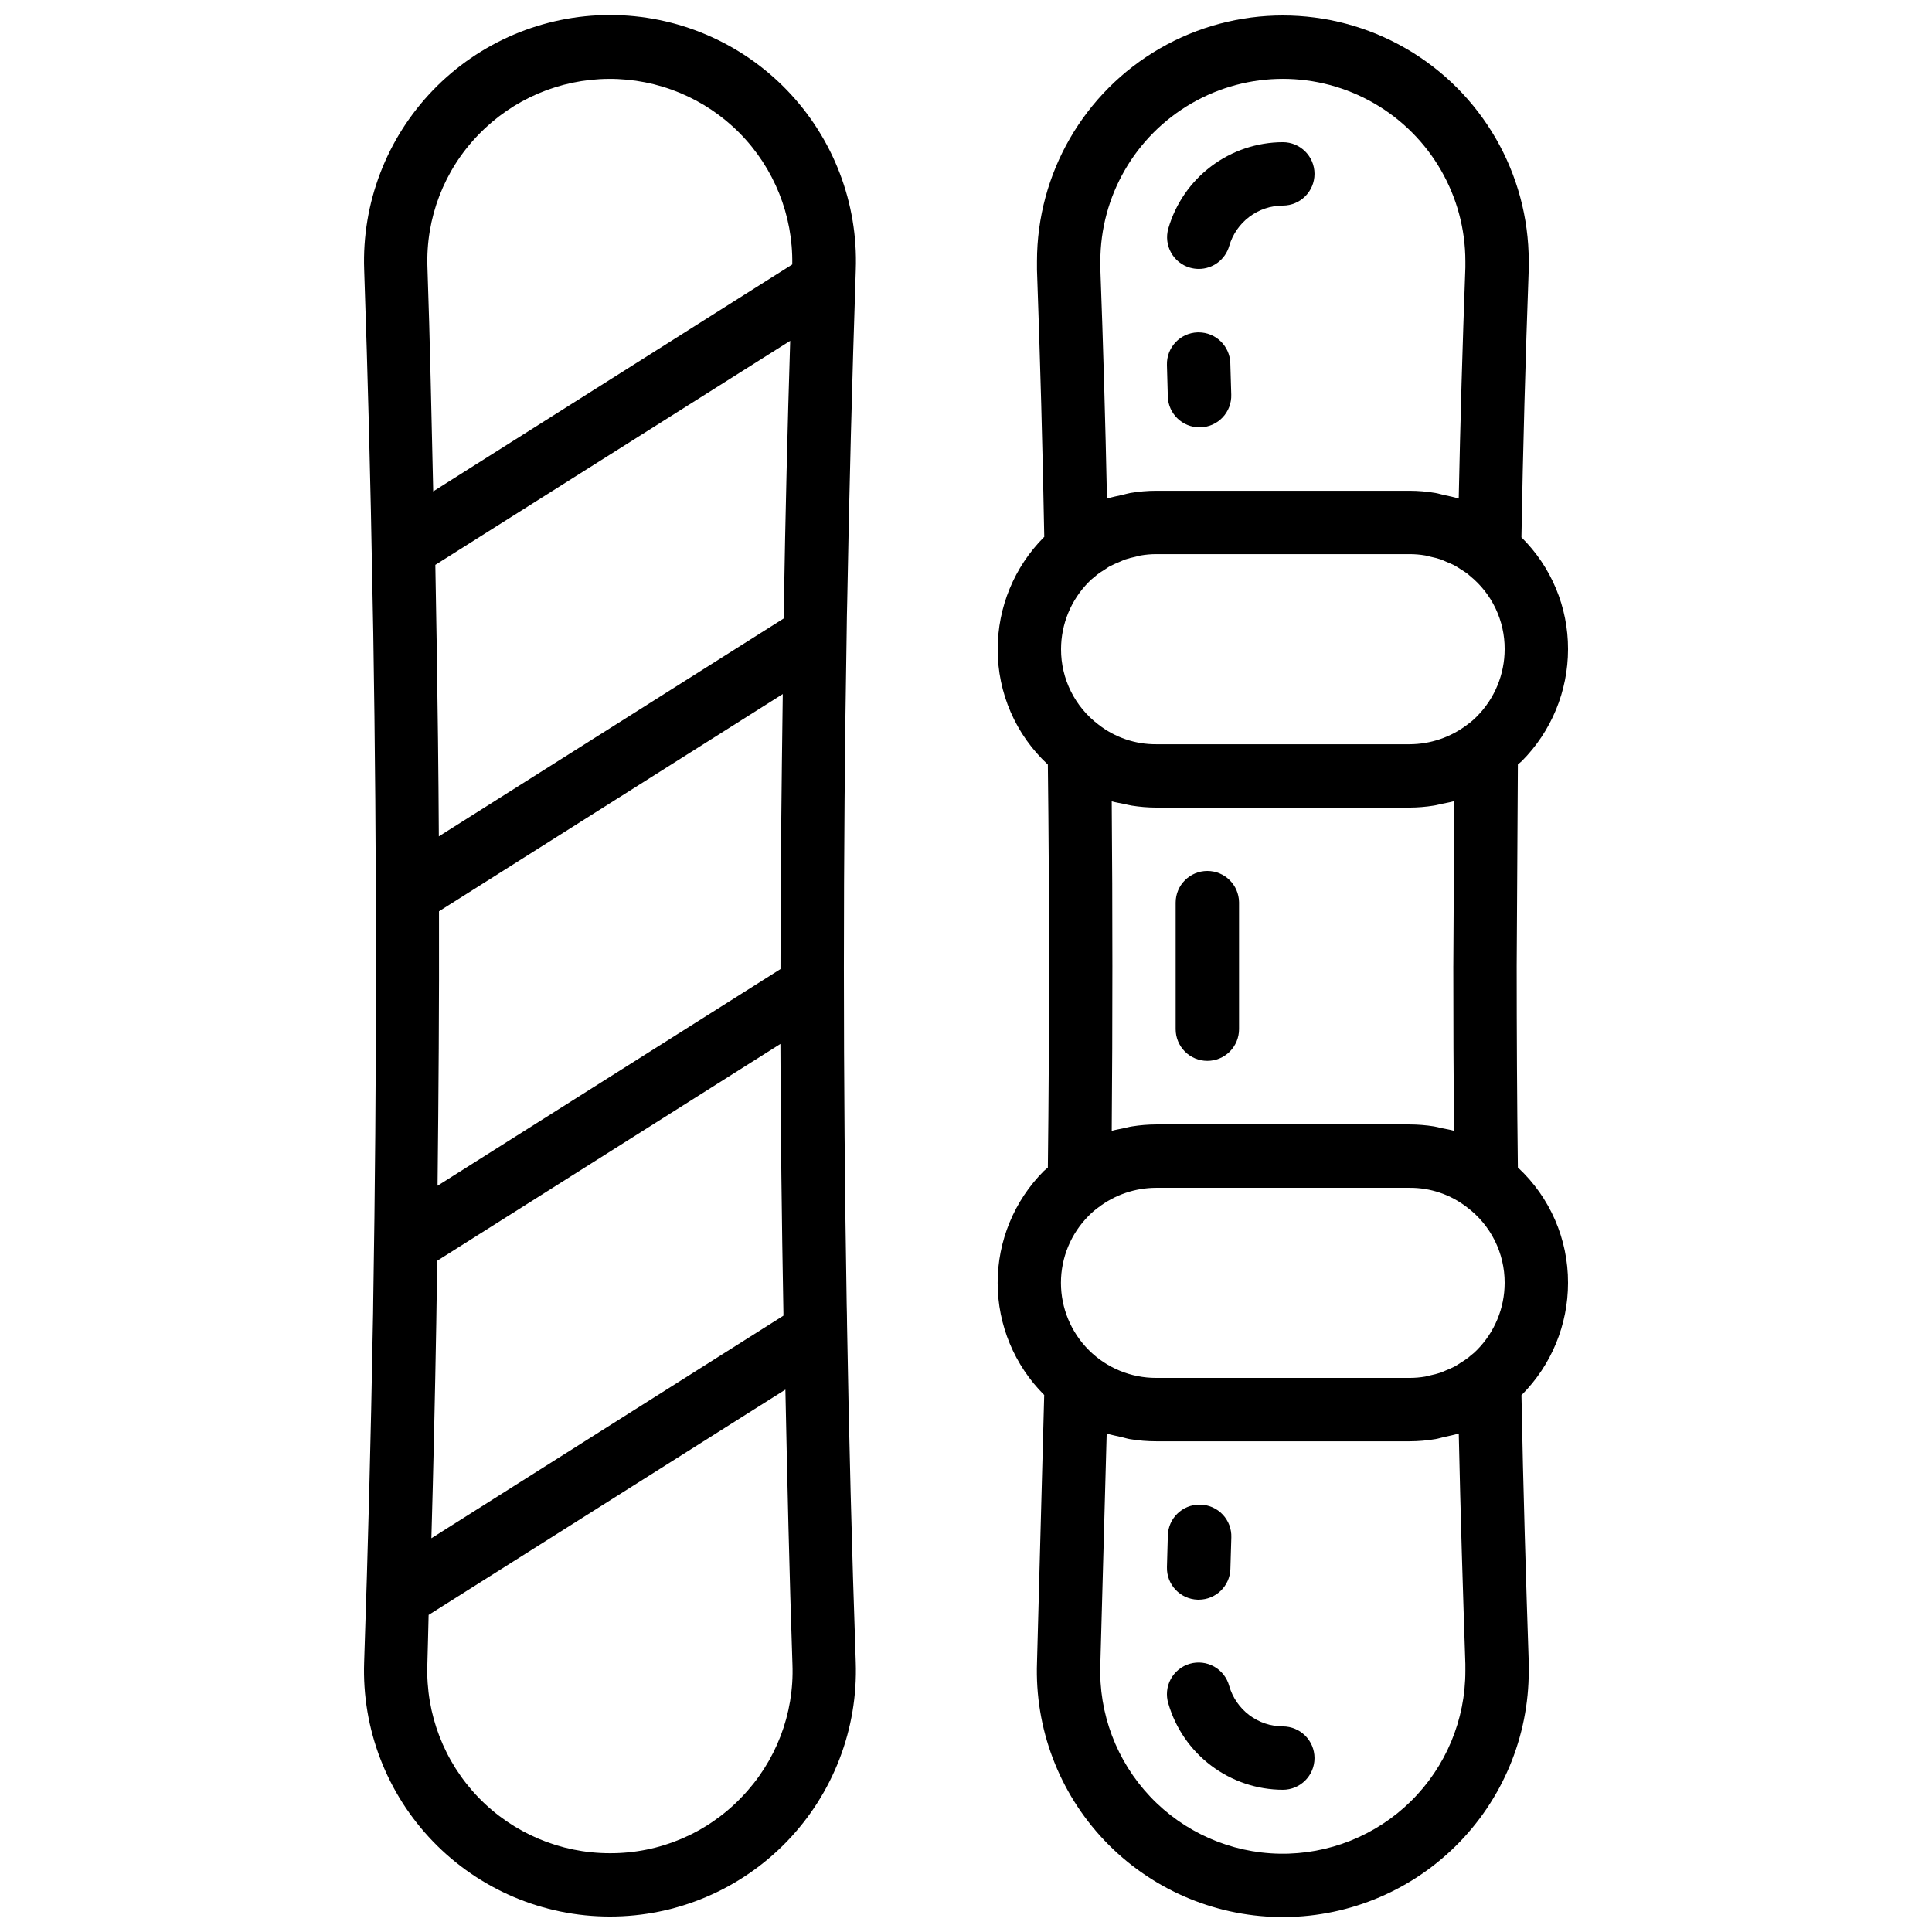
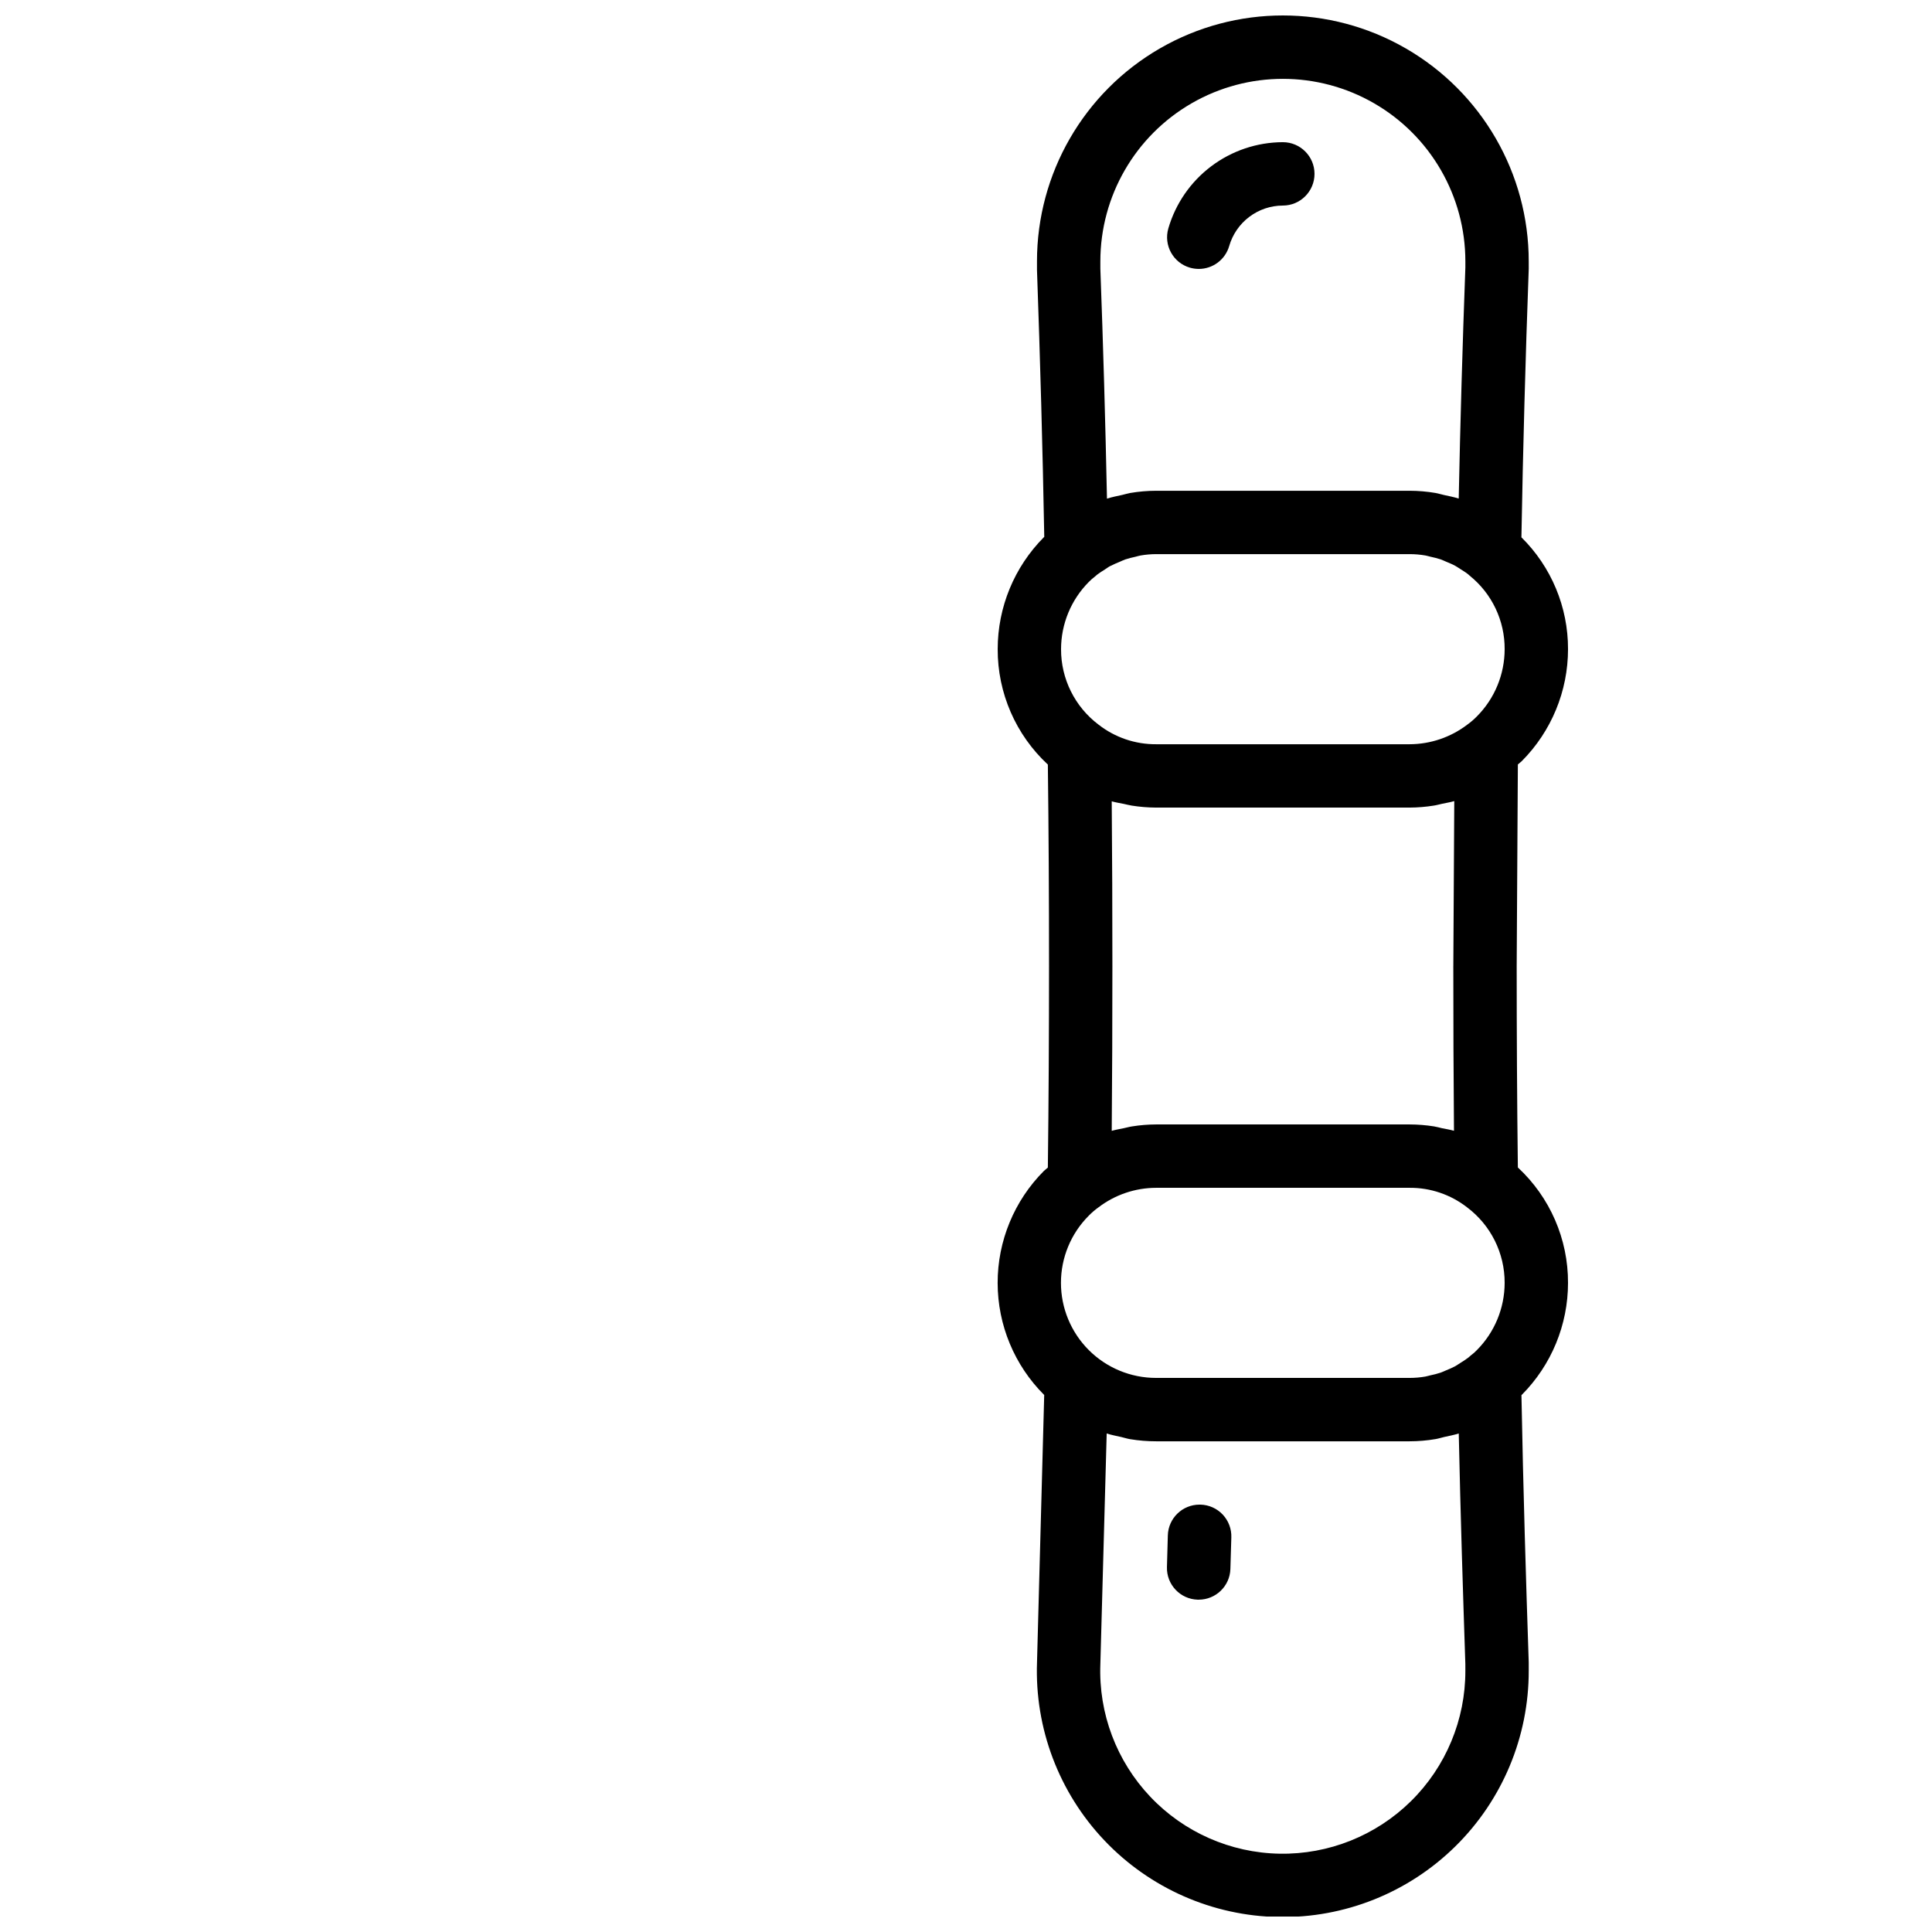
<svg xmlns="http://www.w3.org/2000/svg" width="800px" height="800px" version="1.1" viewBox="144 144 512 512">
  <defs>
    <clipPath id="b">
      <path d="m240 148.09h131v503.81h-131z" />
    </clipPath>
    <clipPath id="a">
      <path d="m408 148.09h152v503.81h-152z" />
    </clipPath>
  </defs>
  <g clip-path="url(#b)">
-     <path d="m242.91 488.69c0 2.117-0.066 4.281-0.102 6.375-0.527 29.887-1.297 59.703-2.309 89.441-0.609 17.656 5.981 34.809 18.258 47.516 12.277 12.711 29.191 19.887 46.859 19.883h0.051c17.672 0.004 34.582-7.172 46.863-19.883 12.277-12.707 18.863-29.859 18.254-47.516-1.031-29.73-1.801-59.547-2.309-89.453 0-1.805-0.059-3.543-0.094-5.324-0.992-59.449-0.992-119.09 0-178.54 0-2.711 0.102-5.332 0.145-8.02 0.531-29.289 1.289-58.512 2.266-87.672v0.004c0.637-17.684-5.945-34.863-18.23-47.598-12.285-12.734-29.219-19.926-46.91-19.926-17.695 0-34.629 7.191-46.914 19.926-12.285 12.734-18.863 29.914-18.23 47.598 0.973 28.281 1.703 56.641 2.191 85.078 0.074 3.754 0.16 7.481 0.219 11.25 0.957 58.895 0.957 117.98-0.008 176.86zm16.566-188.61c-0.043-2.109-0.066-4.281-0.109-6.383l94.043-59.375c-0.715 22.672-1.27 45.914-1.68 70.391 0 1.066-0.051 2.133-0.066 3.199l-91.371 57.738c-0.094-17.465-0.301-34.199-0.562-50.727-0.086-4.938-0.16-9.867-0.254-14.844zm0.145 194.33c0-1.359 0.043-2.719 0.059-4.082 0.066-4.055 0.133-8.086 0.191-12.219l90.945-57.461c0.074 22.934 0.344 46.41 0.797 71.18v0.84l-93.293 58.98c0.527-18.414 0.957-37.375 1.301-57.207zm91.82-166.48c-0.32 24.285-0.613 48.574-0.605 72.883l-90.879 57.418c0.262-24.242 0.445-48.465 0.379-72.727zm-10.992 292.43c-9.086 9.473-21.656 14.809-34.781 14.762h-0.051c-13.121 0.008-25.684-5.316-34.805-14.75-9.117-9.438-14.012-22.172-13.559-35.285 0.152-4.359 0.203-8.758 0.336-13.117l94.547-59.711c0.504 24.309 1.043 48.617 1.871 72.824v0.004c0.496 13.117-4.406 25.863-13.559 35.273zm-69.617-440.7c9.043-9.363 21.48-14.68 34.496-14.758 13.016-0.074 25.516 5.102 34.668 14.359 9.152 9.254 14.184 21.812 13.961 34.824l-95.152 60.141c-0.461-19.781-0.84-39.582-1.527-59.289-0.496-13.117 4.402-25.867 13.555-35.277z" />
-   </g>
+     </g>
  <g clip-path="url(#a)">
    <path d="m546.25 346.59c0.344-0.328 0.715-0.555 1.051-0.898 7.836-7.879 12.238-18.543 12.242-29.656 0.027-11.137-4.426-21.82-12.352-29.641 0.418-23.512 1.066-47.316 1.941-71.207l-0.004-1.93c0-23.281-12.418-44.789-32.578-56.43s-45-11.641-65.16 0c-20.16 11.641-32.578 33.148-32.578 56.43v2.242c0.84 23.555 1.504 47.332 1.93 70.777l-0.109 0.102v-0.004c-7.836 7.883-12.234 18.547-12.234 29.66-0.035 11.602 4.785 22.691 13.293 30.582 0.219 17.777 0.312 35.629 0.312 53.387s-0.094 35.629-0.312 53.414c-0.344 0.328-0.715 0.555-1.051 0.898v-0.004c-7.859 7.887-12.27 18.57-12.254 29.703 0.016 11.137 4.453 21.809 12.34 29.672l-1.906 70.844c-0.629 17.488 5.805 34.492 17.844 47.188 12.043 12.695 28.684 20.016 46.18 20.316 17.496 0.297 34.379-6.453 46.844-18.734 12.469-12.277 19.473-29.055 19.441-46.555v-1.93-0.277c-0.707-21.094-1.469-45.84-1.93-70.809l0.109-0.102c7.836-7.883 12.234-18.543 12.234-29.66 0.035-11.602-4.785-22.691-13.293-30.578-0.219-17.77-0.312-35.602-0.312-53.352zm-16.633 159.49c-0.793 0.406-1.602 0.77-2.43 1.094-0.469 0.191-0.914 0.43-1.395 0.586h0.004c-0.926 0.301-1.863 0.551-2.816 0.738-0.418 0.094-0.84 0.234-1.234 0.301v0.004c-1.383 0.238-2.785 0.359-4.188 0.359h-67.176c-6.688 0.008-13.102-2.644-17.832-7.367-4.731-4.727-7.387-11.141-7.387-17.828 0-6.684 2.66-13.098 7.394-17.82 0.773-0.789 1.617-1.512 2.516-2.16 4.398-3.363 9.773-5.191 15.309-5.203h67.176c5.516-0.039 10.879 1.785 15.23 5.172 6.293 4.727 9.984 12.148 9.961 20.016-0.008 6.684-2.652 13.09-7.367 17.828-0.492 0.512-1.023 0.98-1.594 1.402-0.227 0.176-0.441 0.363-0.648 0.562-0.688 0.516-1.402 0.996-2.141 1.438-0.461 0.293-0.906 0.602-1.383 0.879zm-5.574-63.574-0.004 0.004c-2.144-0.34-4.309-0.516-6.481-0.52h-67.176c-2.133 0.008-4.266 0.18-6.371 0.52-0.754 0.109-1.477 0.328-2.215 0.48-1.066 0.227-2.141 0.395-3.176 0.695 0.125-14.559 0.176-29.152 0.176-43.664 0-14.508-0.051-29.094-0.176-43.664 1.031 0.301 2.109 0.461 3.176 0.68 0.707 0.145 1.395 0.344 2.109 0.453h-0.004c2.144 0.344 4.309 0.52 6.481 0.531h67.176c2.137-0.012 4.269-0.184 6.383-0.523 0.789-0.117 1.535-0.344 2.309-0.504 1.051-0.227 2.117-0.387 3.148-0.695l-0.25 43.664-0.004 0.043c0 14.52 0.051 29.094 0.176 43.664-1.031-0.301-2.109-0.461-3.176-0.68-0.703-0.16-1.391-0.371-2.106-0.48zm-85.648-148.57c0.746-0.395 1.52-0.707 2.293-1.031 0.52-0.219 1.016-0.469 1.535-0.656v0.004c0.883-0.285 1.785-0.52 2.695-0.707 0.453-0.102 0.891-0.262 1.352-0.336 1.359-0.234 2.734-0.355 4.113-0.359h67.176c1.406 0 2.812 0.121 4.199 0.359 0.445 0.074 0.84 0.219 1.301 0.32 0.926 0.191 1.844 0.43 2.746 0.715 0.496 0.176 0.957 0.41 1.445 0.613 0.797 0.336 1.605 0.656 2.359 1.066 0.504 0.277 0.973 0.613 1.453 0.914 0.688 0.438 1.367 0.84 2.016 1.359 0.133 0.117 0.262 0.25 0.41 0.371 5.891 4.738 9.301 11.91 9.262 19.473-0.008 6.68-2.652 13.09-7.367 17.824-0.773 0.789-1.617 1.512-2.516 2.16-4.398 3.363-9.773 5.191-15.309 5.207h-67.176c-5.516 0.035-10.879-1.785-15.23-5.176-6.293-4.727-9.984-12.148-9.961-20.016 0.008-6.684 2.652-13.09 7.367-17.828 0.492-0.508 1.023-0.977 1.594-1.402 0.223-0.168 0.438-0.352 0.637-0.547 0.637-0.488 1.316-0.898 1.988-1.328 0.531-0.332 1.012-0.727 1.582-0.996zm-2.789-80.672c0-17.281 9.219-33.246 24.184-41.887 14.965-8.641 33.398-8.641 48.363 0 14.965 8.641 24.184 24.605 24.184 41.887v1.621c-0.754 20.363-1.344 40.902-1.762 61.238-1.285-0.41-2.621-0.656-3.938-0.949-0.746-0.16-1.461-0.402-2.207-0.527l-0.004-0.004c-2.269-0.383-4.566-0.582-6.867-0.586h-67.176c-2.297 0.004-4.586 0.203-6.852 0.586-0.723 0.125-1.418 0.359-2.141 0.52-1.352 0.301-2.711 0.555-4.031 0.984-0.418-20.344-1.008-40.844-1.754-60.953zm96.73 373.49c0.031 13-5.168 25.465-14.426 34.586s-21.801 14.137-34.797 13.91c-12.996-0.227-25.355-5.672-34.289-15.109-8.938-9.438-13.703-22.074-13.219-35.062l1.68-61.195c1.258 0.418 2.578 0.648 3.879 0.949 0.781 0.176 1.547 0.438 2.344 0.57v-0.004c2.273 0.375 4.57 0.566 6.875 0.562h67.176c2.305-0.004 4.606-0.199 6.875-0.586 0.789-0.133 1.547-0.387 2.324-0.562 1.285-0.293 2.578-0.52 3.828-0.922 0.461 21.629 1.133 42.73 1.746 61.07z" />
  </g>
-   <path d="m463.96 374.81c-4.637 0-8.398 3.758-8.398 8.395v33.535 0.004c0 2.227 0.887 4.363 2.461 5.938 1.574 1.574 3.711 2.457 5.938 2.457 2.227 0 4.363-0.883 5.938-2.457 1.574-1.574 2.461-3.711 2.461-5.938v-33.637c-0.059-4.598-3.801-8.297-8.398-8.297z" />
  <path d="m459.36 214.94c0.758 0.215 1.539 0.324 2.328 0.328 3.742 0 7.035-2.481 8.066-6.082 0.895-3.078 2.762-5.789 5.32-7.719 2.562-1.934 5.68-2.984 8.887-2.992 4.641 0 8.398-3.762 8.398-8.398s-3.758-8.398-8.398-8.398c-6.848 0.023-13.508 2.266-18.977 6.387-5.473 4.125-9.461 9.91-11.367 16.488-1.281 4.453 1.289 9.102 5.742 10.387z" />
-   <path d="m461.89 257.25h0.254c2.227-0.066 4.336-1.012 5.867-2.633 1.527-1.621 2.352-3.781 2.285-6.008l-0.25-8.398h-0.004c-0.145-4.531-3.859-8.129-8.395-8.129h-0.277c-4.633 0.152-8.266 4.027-8.121 8.66l0.234 8.398v-0.004c0.156 4.531 3.875 8.117 8.406 8.113z" />
-   <path d="m483.96 601.52c-3.207-0.012-6.324-1.062-8.887-2.992-2.559-1.934-4.426-4.641-5.32-7.723-0.582-2.176-2.016-4.027-3.977-5.133-1.961-1.109-4.285-1.383-6.449-0.762-2.164 0.621-3.988 2.086-5.062 4.066s-1.309 4.309-0.648 6.461c1.906 6.582 5.894 12.363 11.367 16.488 5.469 4.121 12.129 6.363 18.977 6.387 4.641 0 8.398-3.762 8.398-8.398s-3.758-8.395-8.398-8.395z" />
  <path d="m461.39 567.93h0.277c4.535 0.004 8.254-3.594 8.398-8.125l0.25-8.398c0.074-2.234-0.75-4.406-2.285-6.035-1.535-1.625-3.656-2.574-5.891-2.629h-0.254c-4.543-0.004-8.266 3.609-8.398 8.152l-0.234 8.398v-0.004c-0.137 4.633 3.508 8.5 8.137 8.641z" />
</svg>